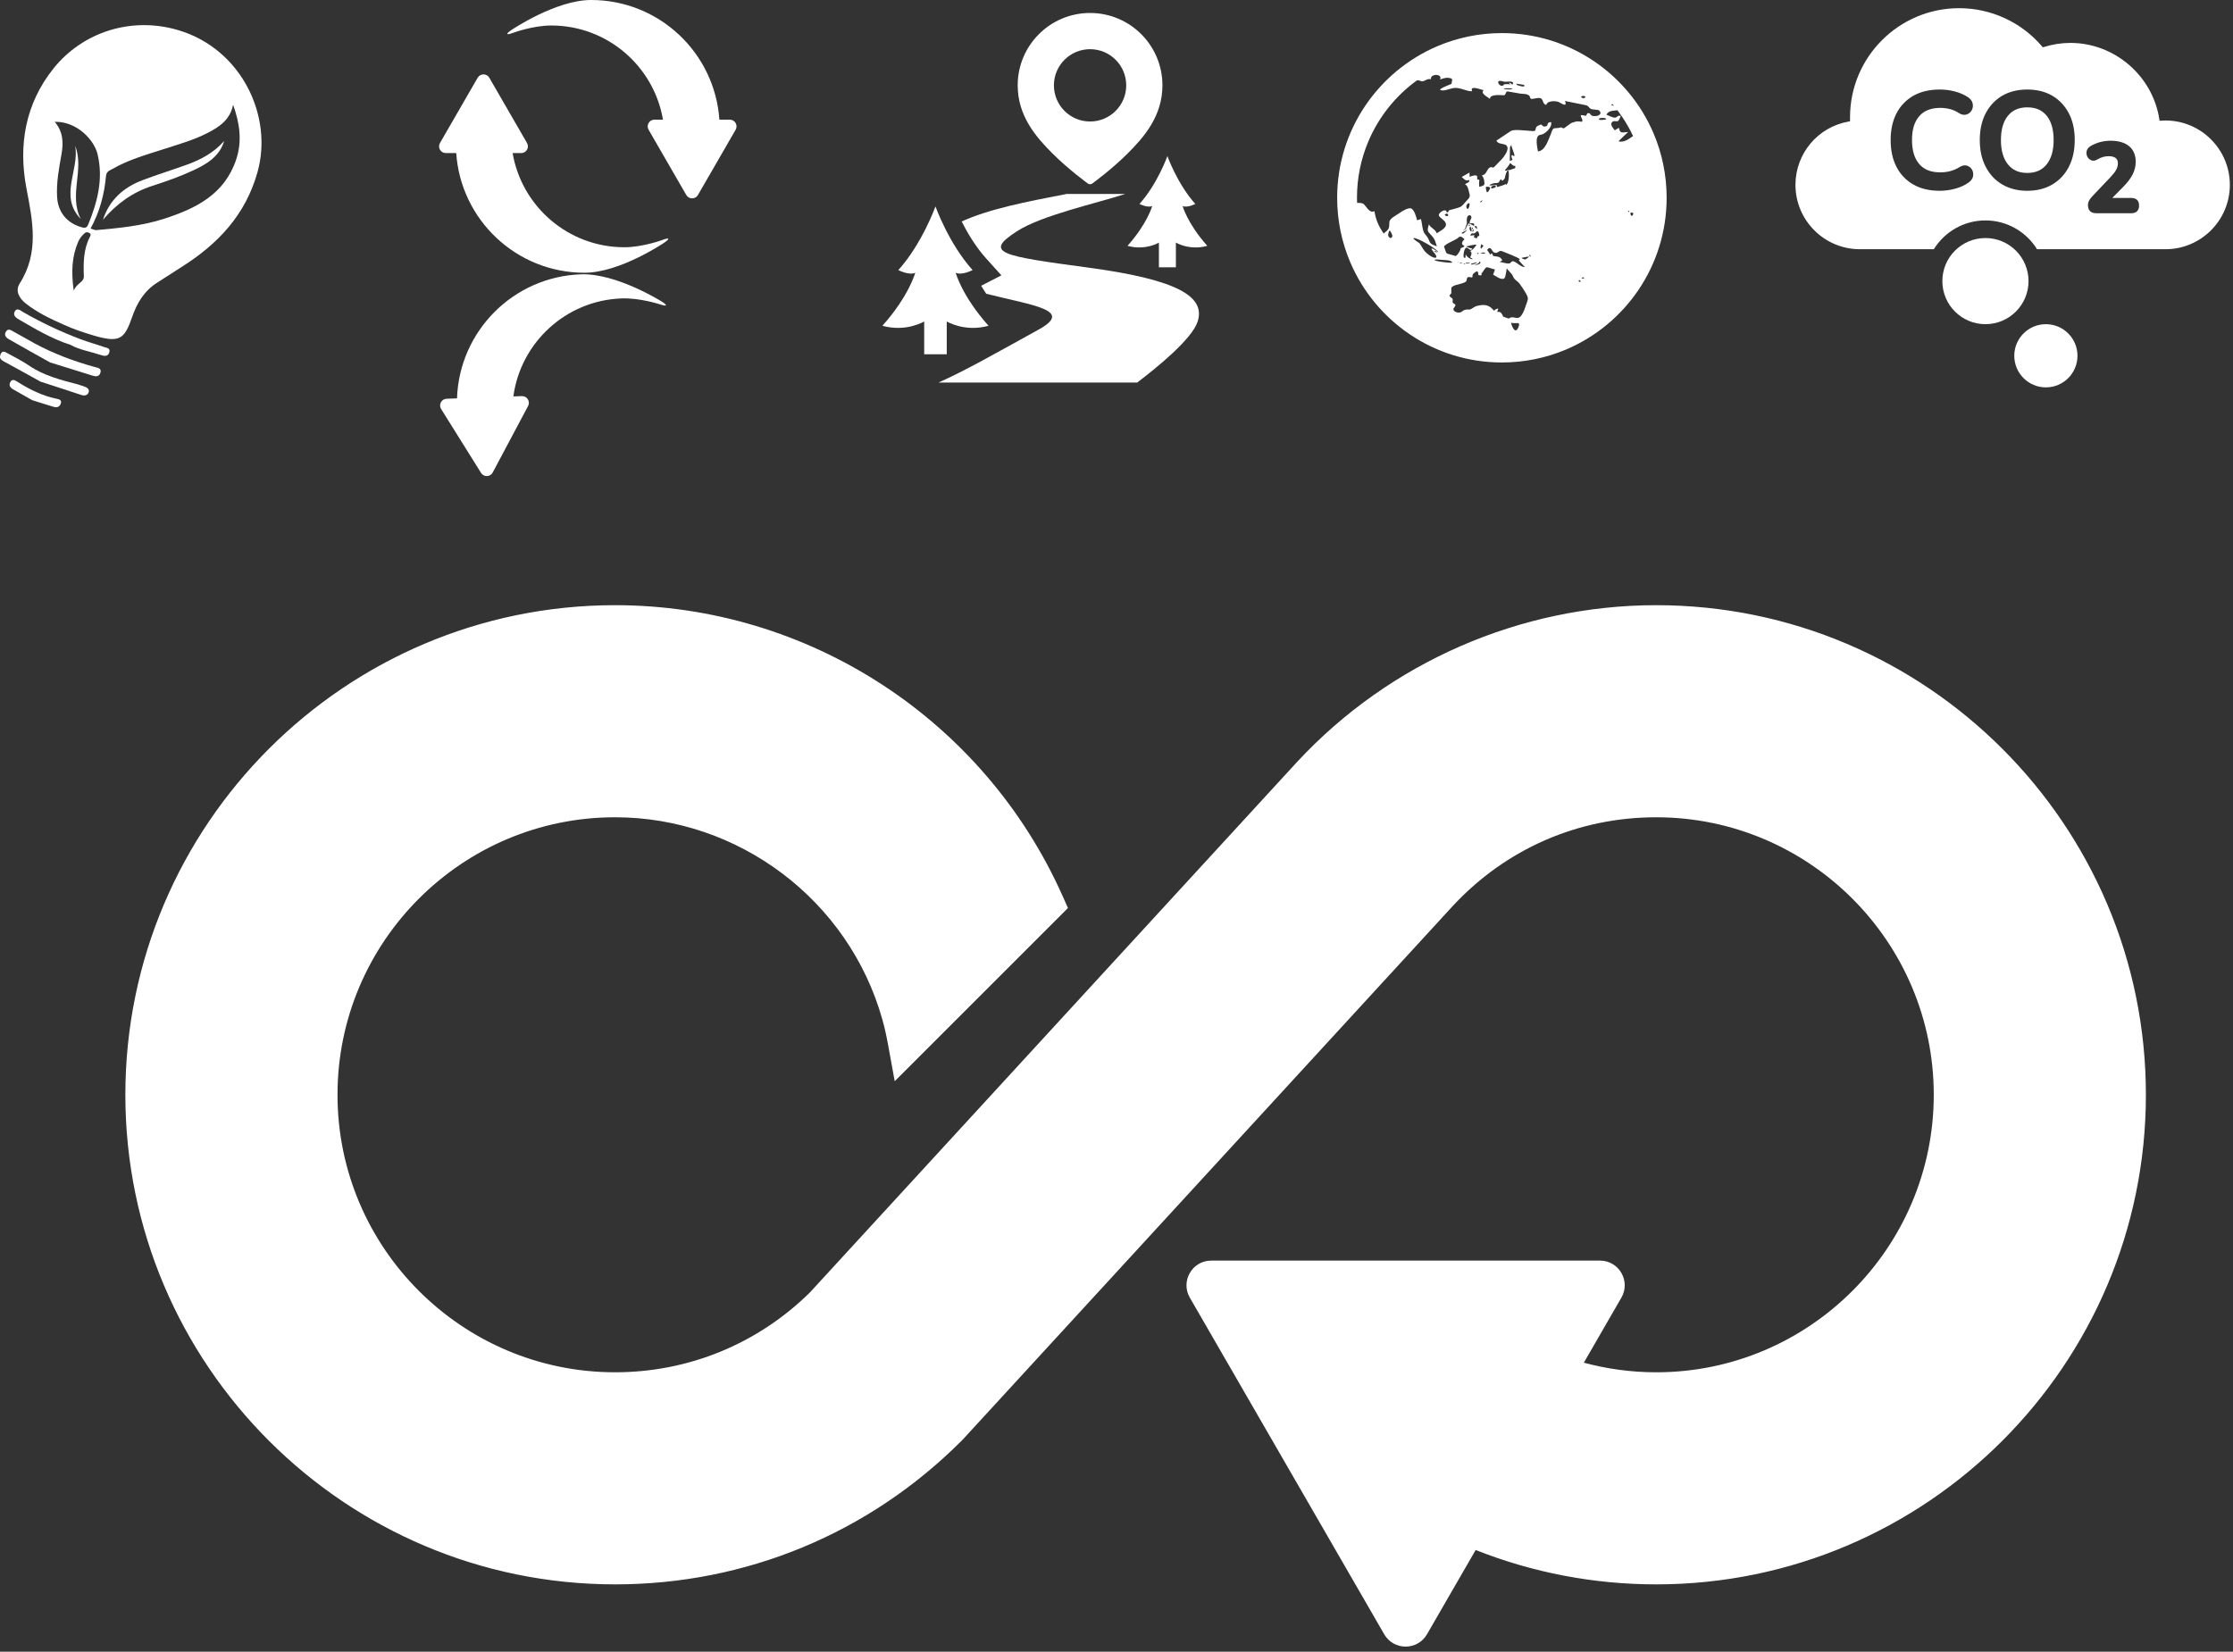
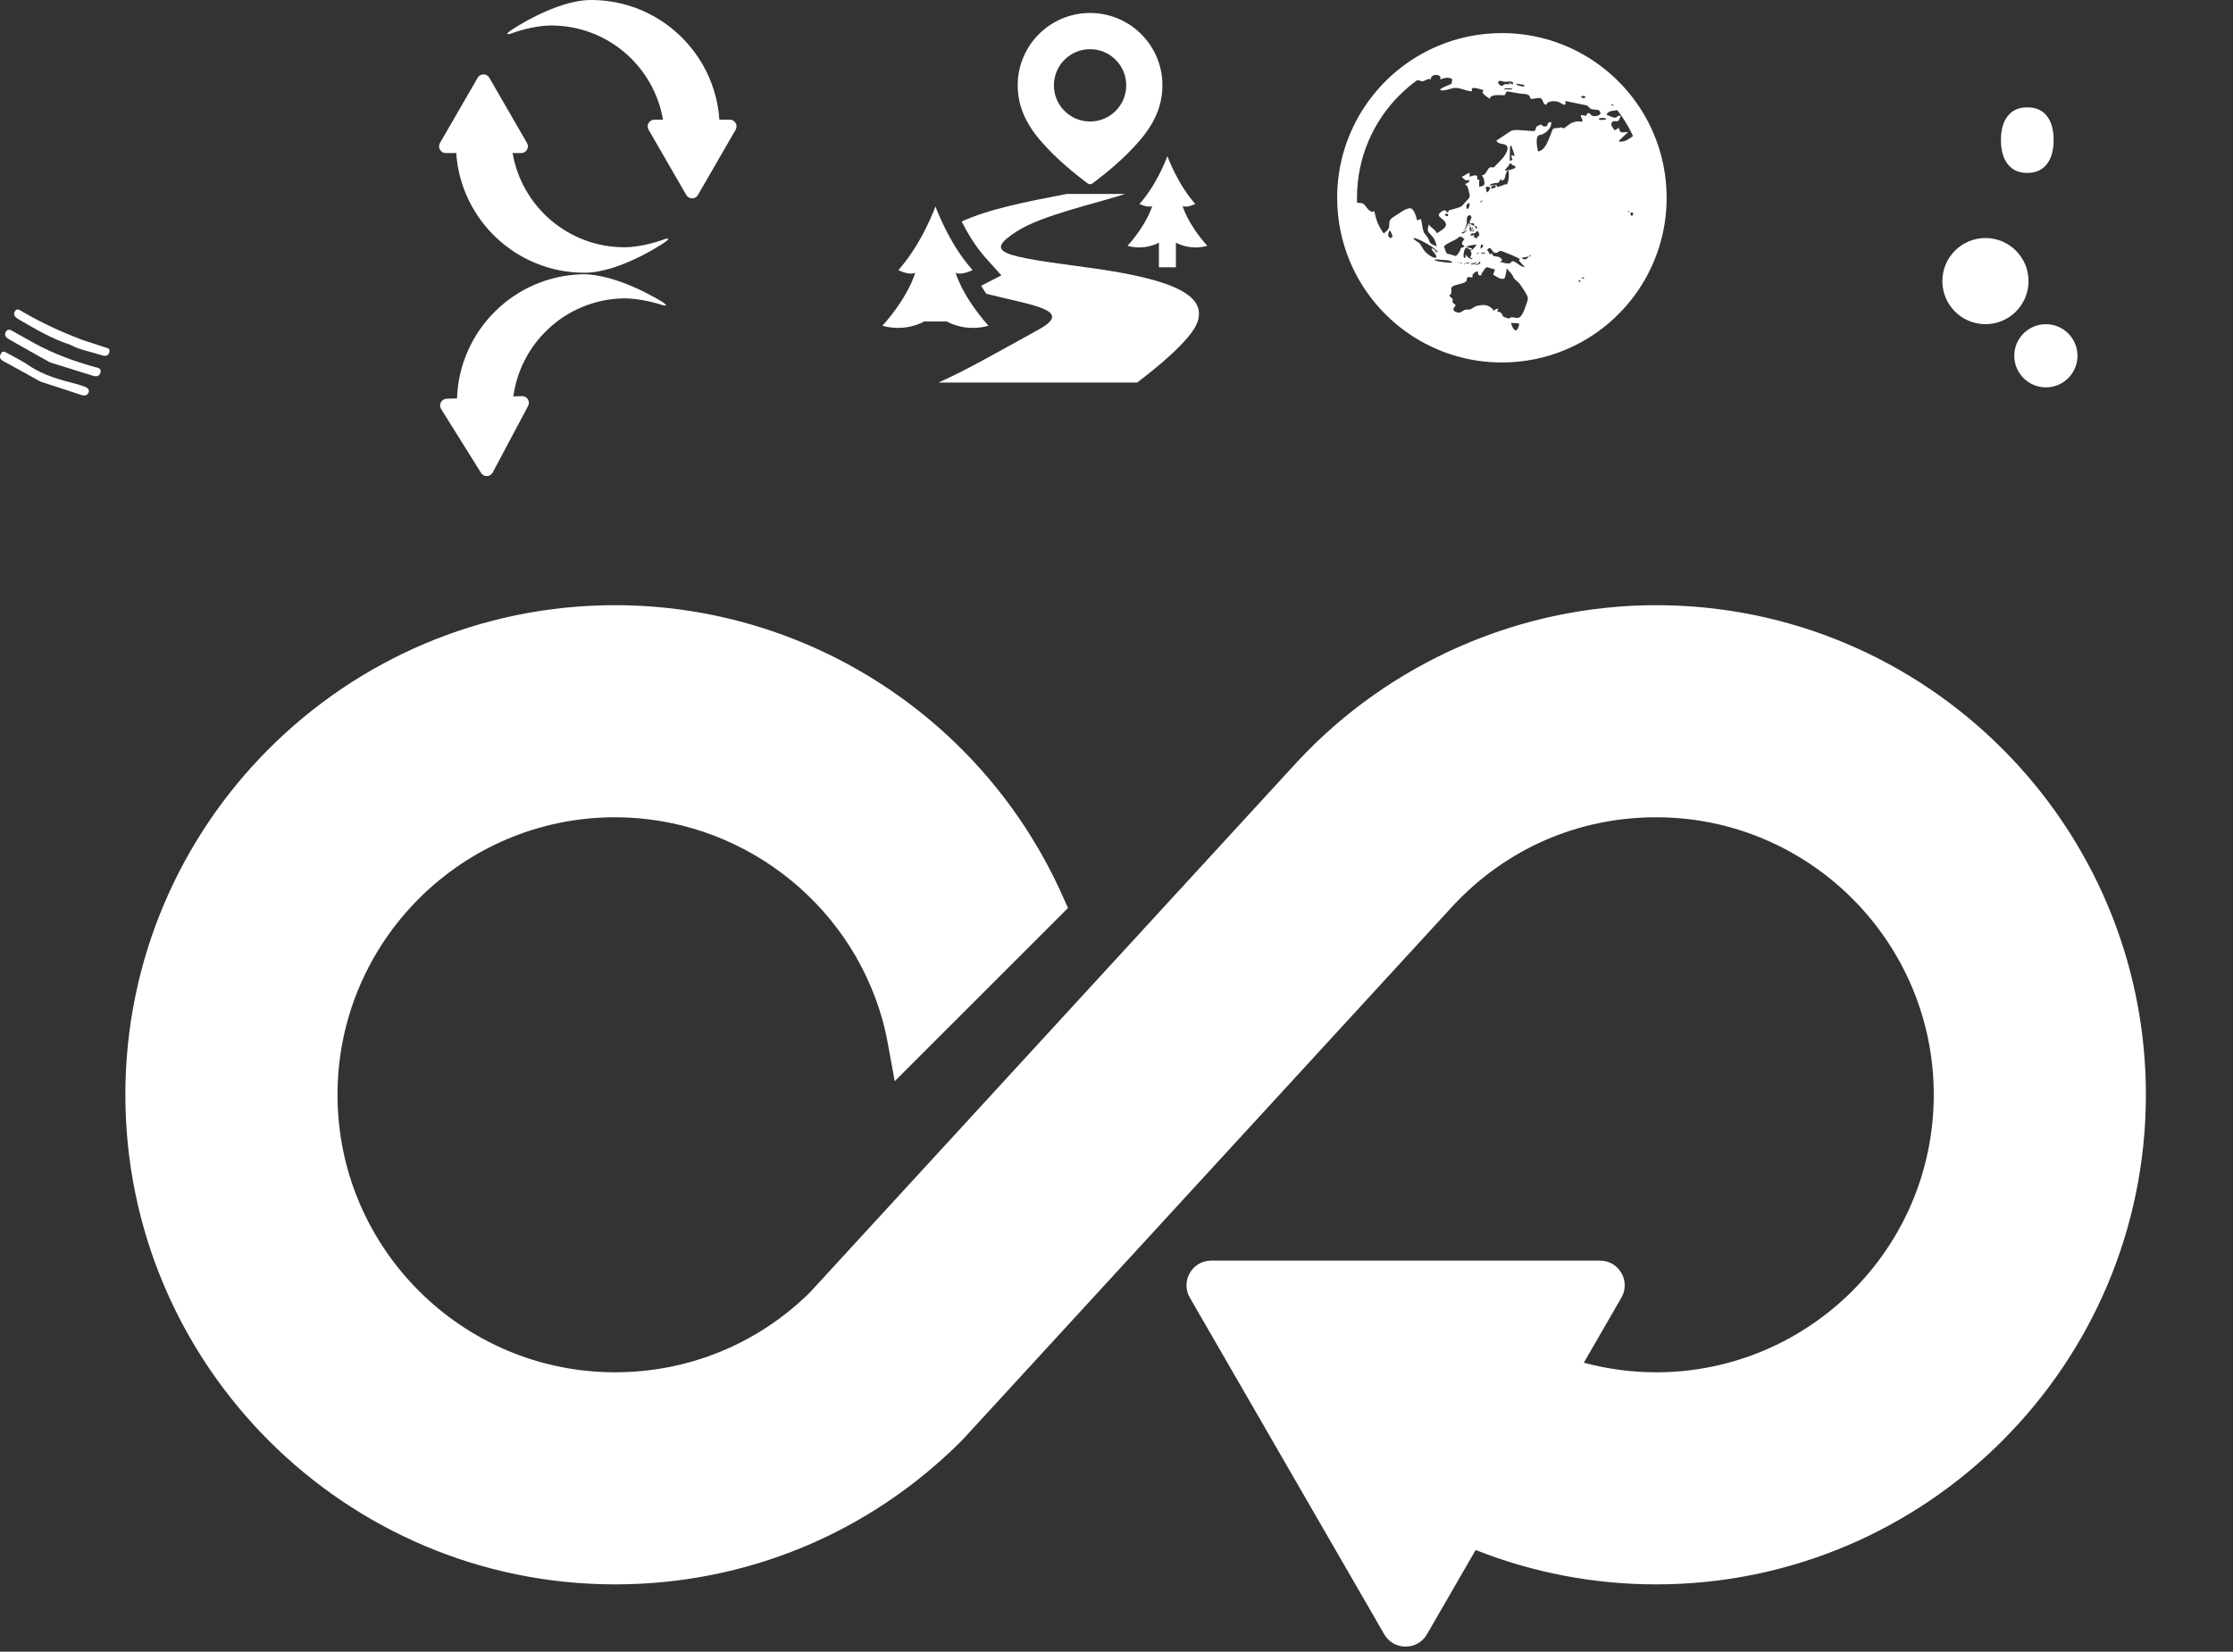
<svg xmlns="http://www.w3.org/2000/svg" id="_レイヤー_1" data-name="レイヤー_1" width="296" height="219" version="1.1" viewBox="0 0 296 219">
  <rect x="0" y="0" width="296" height="219" fill="#333333" stroke="none" />
  <defs>
    <style>
      .st0 {
        fill: #fff;
      }
    </style>
  </defs>
  <path class="st0" d="M219.54,80.242c-17.994,0-35.34,7.57-47.598,20.779l-64.586,70.349c-6.926,6.824-16.094,10.582-25.822,10.582-20.289,0-36.795-16.506-36.795-36.795s16.506-36.795,36.795-36.795c16.416,0,30.983,11.019,35.424,26.797.284,1.009.533,2.106.76,3.354l.883,4.847,22.965-22.965-.724-1.622c-10.441-23.407-33.721-38.531-59.309-38.531-35.795,0-64.916,29.121-64.916,64.915s29.121,64.916,64.916,64.916c17.339,0,33.641-6.752,45.902-19.013l.173-.173,64.971-70.765c7.046-7.583,16.621-11.759,26.959-11.759,20.289,0,36.795,16.506,36.795,36.795s-16.506,36.795-36.795,36.795c-3.273,0-6.491-.44-9.589-1.274l4.978-8.622c1.261-2.184-.315-4.913-2.837-4.913h-51.533c-2.522,0-4.098,2.73-2.837,4.913l25.767,44.629c1.261,2.184,4.413,2.184,5.673,0l6.45-11.171c7.538,2.989,15.637,4.558,23.928,4.558,35.794,0,64.916-29.121,64.916-64.916s-29.121-64.915-64.916-64.915Z" />
  <g>
    <g>
      <circle class="st0" cx="263.184" cy="37.272" r="5.711" />
      <circle class="st0" cx="271.196" cy="47.173" r="4.189" />
      <path class="st0" d="M268.73,22.929c-1.111,0-1.95-.37-2.565-1.132-.616-.764-.928-1.849-.928-3.224,0-1.386.312-2.47.927-3.223.615-.75,1.454-1.116,2.566-1.116,1.124,0,1.966.365,2.575,1.115.61.754.919,1.838.919,3.223,0,1.375-.312,2.461-.928,3.225-.615.762-1.454,1.132-2.566,1.132Z" />
-       <path class="st0" d="M287.049,15.976c-.206,0-.401.012-.608.027l-.179.008-.023-.175c-.873-5.784-5.944-10.147-11.794-10.147-1.188,0-2.376.187-3.529.549l-.125.035-.082-.097c-2.754-3.237-6.77-5.091-11.015-5.091-7.973,0-14.459,6.485-14.459,14.459v.541l-.16.027c-4.098.709-7.074,4.242-7.074,8.398,0,4.705,3.829,8.534,8.538,8.534h9.804c1.414-2.29,3.954-3.817,6.84-3.817s5.426,1.527,6.84,3.817h17.026c4.705,0,8.534-3.829,8.534-8.534s-3.829-8.534-8.534-8.534ZM261.548,23.357c-.058.312-.249.588-.569.826-.499.362-1.079.635-1.78.83-.678.187-1.375.284-2.076.284-1.352,0-2.524-.277-3.486-.826-.966-.549-1.722-1.336-2.244-2.345-.514-.993-.775-2.189-.775-3.552s.261-2.555.775-3.545c.526-1.005,1.281-1.788,2.244-2.337.962-.545,2.135-.822,3.486-.822.697,0,1.367.086,1.994.253.643.167,1.227.417,1.733.748.358.242.573.526.639.845.07.32.031.627-.129.915-.164.284-.401.471-.705.553-.09.027-.183.039-.277.039-.249,0-.51-.09-.767-.269-.358-.226-.744-.394-1.145-.495-.432-.105-.849-.156-1.27-.156-1.215,0-2.15.366-2.781,1.095-.651.744-.966,1.78-.966,3.174,0,1.375.323,2.446.966,3.182.631.74,1.542,1.098,2.781,1.098.46,0,.888-.051,1.301-.156.452-.125.845-.292,1.2-.51.277-.175.526-.261.767-.261.09,0,.175.012.261.035.3.09.534.273.678.534.148.253.195.541.144.861ZM274.246,22.107c-.518,1.005-1.258,1.8-2.197,2.356-.943.553-2.06.834-3.319.834-1.25,0-2.364-.28-3.311-.834-.958-.565-1.679-1.336-2.205-2.356-.518-.997-.779-2.185-.779-3.533,0-1.363.261-2.555.779-3.545.522-1.001,1.262-1.788,2.197-2.337.935-.545,2.049-.822,3.319-.822s2.384.277,3.319.822c.935.549,1.671,1.336,2.197,2.337.514.989.775,2.173.775,3.525,0,1.363-.261,2.555-.775,3.552ZM282.523,28.273h-4.631c-.378,0-.666-.097-.841-.284-.187-.183-.28-.452-.28-.799,0-.218.058-.428.167-.623.097-.168.226-.339.413-.545l2.423-2.551c.339-.358.596-.689.752-.978.144-.284.214-.549.214-.818,0-.413-.129-.966-1.239-.966-.234,0-.471.035-.717.101-.234.059-.483.168-.763.335-.179.105-.354.164-.526.164-.097,0-.195-.02-.288-.059-.238-.097-.417-.269-.522-.494-.113-.234-.14-.479-.082-.721.051-.261.222-.479.506-.658.382-.23.818-.413,1.289-.541.464-.117.923-.175,1.375-.175,1.052,0,1.877.242,2.454.721.58.487.876,1.184.876,2.072,0,.576-.136,1.141-.405,1.671-.265.522-.693,1.091-1.278,1.679l-1.426,1.445h2.528c.662,0,1.028.355,1.028,1.005,0,.658-.366,1.021-1.028,1.021Z" />
    </g>
    <g>
      <path class="st0" d="M87.821,31.811s-2.625.972-5.052.972c-7.435,0-13.605-5.397-14.817-12.486h1.134c.687,0,1.116-.743.772-1.338l-4.995-8.651c-.343-.595-1.202-.595-1.545,0l-4.995,8.651c-.343.595.086,1.338.772,1.338h1.381c.605,8.863,7.985,15.866,17.001,15.866,4.701,0,10.542-3.965,10.542-3.965.824-.559.734-.733-.2-.388Z" />
      <path class="st0" d="M87.506,40.361s-2.657-.88-5.083-.795c-7.43.259-13.408,5.868-14.373,12.995l1.133-.04c.686-.024,1.141.704.819,1.31l-4.69,8.82c-.322.606-1.18.636-1.544.054l-5.293-8.471c-.364-.582.039-1.34.725-1.364l1.38-.048c.295-8.879,7.426-16.135,16.437-16.45,4.698-.164,10.674,3.594,10.674,3.594.843.53.759.707-.186.394Z" />
      <path class="st0" d="M68.014,4.352s2.625-.972,5.052-.972c7.435,0,13.605,5.397,14.817,12.486h-1.134c-.687,0-1.116.743-.772,1.338l4.995,8.651c.343.595,1.202.595,1.545,0l4.995-8.651c.343-.595-.086-1.338-.772-1.338h-1.381C94.753,7.003,87.373,0,78.356,0c-4.701,0-10.542,3.965-10.542,3.965-.824.559-.734.733.2.388Z" />
    </g>
    <path class="st0" d="M219.209,17.723c-1.658-3.92-4.426-7.252-7.911-9.606-3.483-2.354-7.692-3.731-12.21-3.73-3.011,0-5.887.611-8.501,1.716-3.92,1.658-7.252,4.426-9.606,7.911-2.354,3.483-3.731,7.692-3.73,12.21,0,3.012.611,5.888,1.716,8.501,1.658,3.92,4.426,7.252,7.911,9.606,3.483,2.354,7.692,3.731,12.21,3.73,3.012,0,5.888-.611,8.501-1.716,3.92-1.658,7.252-4.426,9.606-7.911,2.354-3.483,3.731-7.692,3.73-12.21,0-3.011-.611-5.888-1.717-8.501ZM213.744,13.799c.066.078.131.158.196.238-.128-.039-.255-.077-.383-.117.062-.04.125-.081.187-.121ZM209.907,13.017c.368-.037-.204.021,0,0-.153-.011-.269-.073-.347-.186.496-.323.851.135.347.186ZM202.067,11.306c.138.353-.849.024-.957-.029-.063-.063-.11-.135-.142-.215-.001.08,1.053.126,1.099.244ZM199.326,10.818c.241.082,1.196-.134,1.227.147.057.516-.34.005-.423.005-.224,0,.103.237.112.249-.056-.082-.722-.073-.862-.039-.406.743-1.514-.858-.054-.362ZM200.429,11.81c-.265.097-.72.014-1.003.014-.525-.138,1.43-.171,1.003-.014ZM184.01,31.102c-.015.224.009-.14,0,0,.004-.057.096-.491.178-.516.129-.039.393.597.383.686-.059.514-.59.253-.561-.17ZM188.865,33.318c-.277-.34-.443-.722-.707-1.069-.054-.072-.941-.576-.773-.665.362-.189,3.37,1.58,3.236,1.849-.013.026-.673-.58-.84-.471-.111.072.229.335.229.462.172.088.61.738.25.757-.397.022-1.164-.578-1.396-.864ZM190.464,33.435c.018.117-.311-.101-.33-.109.064-.118.315.012.33.109ZM190.21,34.515c-.333-.212,1.072-.047,1.148-.042.277.021.974.006,1.156.339.054.1-1.992-.098-2.304-.297.208.133-.153-.097,0,0ZM193.346,31.482c.352-.358.754.276.783.25-.221.202-.553.592-.107.825.335.176-.399.302-.399.364,0,.253-.407.921-.667,1.025.015-.006-1.016-.292-1.107-.317-.225-.065-.294-.689-.431-.889,0-.371,1.571-.894,1.927-1.257ZM191.542,28.43c.15-.113.288-.126.414-.039.1.545-.586.117-.414.039ZM193.946,30.562s.001-.002.003-.003c.006-.005.009-.007.008-.006.09-.073.325-.282.418-.302.254-.058-.603.452-.429.312ZM194.453,29.489c-.048-.286-.013-.339.008-.57.037-.402.505-.578.598-.093.016.083-.488.843-.104.795.308-.039.537-.053.438.335-.092-.061-.667-.348-.737-.333-.068.014-.287.746-.516.677.1.03.326-.669.313-.812ZM194.374,27.339c.007-.113.174-.437.356-.4.21.044-.062.865-.212.77-.107-.102-.156-.225-.144-.37-.003.051-.011.181,0,0ZM195.461,30.011s.001-.001.003-.001c.409-.206.294.36.338.38-.055-.025-.373-.36-.341-.378ZM195.863,30.662c-.079-.013.093.015,0,0,.13.021.194.287.206.373.053.362.047.206-.193.3-.065.025.007.234-.143.244-.072.004-.464-.077-.337-.228.264-.312-.483-.07-.483-.097,0-.105.118-.348.272-.315.449.092.455-.314.677-.278ZM196.31,32.97c-.112-.149-.01-.518.099-.641-.087.097.231.261.246.193-.034.153-.325.474-.345.448ZM196.873,33.662c-.006-.063-.515-.05-.593-.062-.134,0,.555-.316.593.062ZM196.333,26.807c-.333.076.07-.234.142-.241.098-.009-.124.216-.142.241ZM196.222,34.753c.13.336-.725.399-.845.427.092-.022.621-.221.674-.363.009-.027.105-.237.171-.064ZM194.359,33.676c-.191.105.018.497-.184.517-.299.03-.14-.747-.074-.956.324-1.023.798.383,1.064-.296-.021.055-.925-.226-.775-.273.002,0,.004,0,.006-.001.247-.074,1.109-.272,1.314-.221.049.011-.568.864-.907.839.409.031.231.633.08.798-.054.059.376.226.317.266-.207.143-1.096-.532-.841-.671ZM194.866,34.834c.051.026-.233.087-.269.095-.117.04-.229.035-.335-.015-.08-.064.536-.114.605-.08ZM194.251,35.005c-.055.034-.114.034-.176,0-.168-.103.095-.086.176,0ZM194.785,29.981h0s-.004-.004-.006-.005c.001,0,.003.002.005.003-.02-.014-.229-.155-.072-.171.222-.023.077.175.074.173ZM195.061,30.683c-.239,0-.257-.345-.267-.479.179-.532.322.479.267.479ZM195.162,34.935c.063-.033.7-.205.657-.138-.04.064-.754.393-.826.249.019-.078.075-.115.168-.112ZM195.918,33.662h.001-.002c-.097.004-.138-.028-.12-.098.209-.096.285.111.122.098.039.004.02.002-.001,0ZM195.139,30.381c-.008-.004-.005-.002,0,0-.11-.044-.009-.29.092-.181.034.037-.028.205-.092.181ZM195.356,30.448c-.007.058-.052.295-.157.295-.019-.063-.019-.126,0-.189.012-.097.064-.132.157-.105ZM194.512,30.419h0c-.049.1-.664.839-.754.442.002.01.714-.36.754-.442ZM193.877,34.816c-.129.034-.238.11-.381.029-.146-.082.376-.029.381-.029ZM193.241,34.781c-.085,0-.038-.056.023-.063.062-.007.054.063-.023.063ZM201.252,43.438c-.48,1.112-1.004-.671-.938-.65.63.216,1.346-.295.938.65ZM202.317,40.357c-.166.488-.325,1-.626,1.437-.415.601-.73.281-1.285.276-.318-.003-.243.244-.59.109-.195-.077-.461-.136-.635-.249.215.139-.375-.804-.321-.462-.029-.185-.241-.092-.414-.126.093-.118.089-.302.183-.419-.234-.006-.434.097-.581.28-.66-.816-1.274-.892-2.335-.625-.246.062-.734.457-.871.457-.558,0-.686-.022-1.102.307-.285.226-.998.072-1.081-.307-.038-.172.275-.409.275-.588,0-.113-.328-.221-.368-.336-.062-.18.085-.392-.067-.541-.064-.062-.352-.269-.362-.354-.013-.113.245-.233.245-.374v-.597c0-.451,1.219-.551,1.703-.773.565-.258.15-.418.502-.719.105-.09.472.086.582,0,.063-.049-.019-.287.067-.382.12-.133.665-.692.707-.16.024.315-.006.29.34.29.279,0-.015-.137.111-.251.191-.175.427-.737.674-.811.145-.044.869.279,1.102.28-.081.233-.16.467-.244.699.364.184,1.046.75,1.469.504.198-.115.279-1.11.337-1.343.246.38.668.662.812,1.031.22.563.586.583.915,1.043.307.428.589.841.845,1.297.346.616.245.727.013,1.407ZM197.507,24.872c.09.123-.323.764-.419.596-.066-.117-.084-.403-.133-.548-.009-.027-.027-.082,0,0-.08-.237.447-.19.551-.047ZM200.111,21.65c.34,0,.356.437.734.322-.074.022.211.309-.184.383-.249.045-.594.318-.867.139.037.024.019.013,0,.001.166.112-.296.206-.313.076,0,.002.817-.922.63-.921ZM200.16,19.49c0,.008.137-.189.192-.271-.06.241.549,1.41.37,1.465-.112.034-.265-.182-.307-.13-.188.23.148.583.041.68.027-.024-.252.062-.322.102.001.013.004.02.006.02-.029,0-.026-.008-.006-.02-.021-.191.038-1.713.026-1.845ZM202.156,35.388c-.656.138-1.491-1.184-1.867-.601-.269.417-1.438-.188-1.485-.007.067-.255.498-.08.22-.452-.239-.32-.542-.302-.93-.358-.277-.04-.201-.209-.322-.364-.075-.095-.156.167-.229.14-.01-.004-.414-.596-.414-.615.5-.656.639.236.919.35.564.23.572-.403,1.117-.154.277.127,2.363.889,2.293,1.066-.037.042-.081.075-.134.095.1.161.762.916.831.901ZM197.65,24.835h0c.077-.244.74-.335.623-.066-.061.14-.712.355-.623.066ZM199.533,23.319c0-.015.267-.944.403-.695.15.275.081,1.658-.245,1.857-.085-.007-.115-.051-.092-.131,0,.175-1.137.431-1.121.446-.177-.183.115-.292-.32-.251.006,0-.965.127-.661-.047.324-.185.603-.232.983-.239.311-.006.283-.45.507-.47.105-.009.046.287.234.131.249-.206.283-.302.312-.602ZM202.204,34.389c-.171.042-.626-.189-.467-.209-.14.017-.05.006.001,0,.28-.035.649-.145.872-.168.223-.022-.32.357-.406.378ZM202.817,33.998c-.044-.046-.077-.097-.099-.154-.187-.299.44.279.099.154ZM209.356,37.36c-.079-.012-.107-.057-.085-.135.084-.241.261.088.289.117-.068.006-.136.012-.204.018ZM209.662,36.931c-.074,0,.164-.259.306-.119.146.144-.277.112-.306.119ZM211.159,15.38c-.391-.074-.265-.355-.573-.381-.36-.03-.165.428-.487.341-1.185-.318-.054.467-.416.82.037-.035-.626-.093-.743-.053-.24.082-.575.138-.777.286-.272.199-.545.399-.817.597-.143.105-.326-.172-.525-.08-.233.108-.749.044-.904.145-.166.109-.287.613-.368.785-.32.683-.692,2.14-1.683,2.237-.049-.409-.508-2.108.318-2.197.661-.072,1.605-1.025,1.427-1.693-.663.027-.328.404-.613.532-.519.232-.592-.27-.774-.195-.544.226-.595.209-.707.747-.042.199-.755.066-.947.059-.549-.019-1.907-.221-2.315.052-.634.423-1.267.846-1.901,1.269.34.647,1.266.214,1.469.867.134.428-.443,1.274-.76,1.6-.313.322-.626.644-.939.965-.3.308-.34-.042-.627.12-.445.251-.444,1.015-1.072,1.036.266.351.314.598.346,1.011.032.417-.277.383-.683.528-.012-.257-.05-.515,0-.77.072-.363-.348-.029-.275-.391.125-.63-.674-.273-1.01-.182.026-.182-.035-.379,0-.56-.347.196-.694.392-1.041.588.315.272.536.621,1.01.391.049.348-.267.387-.581.56.439.256.464.839.593,1.261.165.536-.192.717-.567,1.157-.399.467-.482.596-1.087.762-.335.093-.671.186-1.006.278-.171.047-.027.292-.351.292-.084-.574-.755-.118-.96.129-.305.365.269.639.576.938.823.805-.33,1.29-.932,1.703-.219-.578-.873-.74-1.041-1.203-.229.839-.28.859.344,1.499.455.467.517.836.697,1.439-.368-.168-.8-.248-.945-.609-.177-.441-.309-.687-.637-1.046-.338-.371-.353-1.472-.531-1.982-.133.1-.358.095-.49.196-.099-.378-.36-1.443-.826-1.595-.38-.124-1.215.396-1.52.62-.403.296-1.32.702-1.334,1.202-.023.873-.046.938-.759,1.508-.683-.995-1.033-1.812-1.225-2.966-.654.32-1.013-.561-1.408-.923-.183-.167-.525-.183-.892-.168-.008-.226-.013-.454-.013-.682,0-2.657.537-5.18,1.509-7.479,1.375-3.253,3.626-6.051,6.453-8.097.183-.004.363.024.54.11.343.168.799-.424,1.313-.249-.183-.746,1.592-.783,1.194.028.387-.114.724-.272,1.127-.212.661.096.476.205.386.799-.004.022-2.063.754-1.349.854.692.097,1.291-.369,2.008-.317.826.06,1.195.417,2.083.442-.355-.852,1.086-.238,1.531-.14-.493.405.489.866.827,1.147-.012-.623,1.269-.51,1.843-.48.316.017.169-.566.56-.498.531.092,1.061.185,1.592.277.448.078.684-.029,1.122.205.3.161.098.545.507.502.292-.031.989-.239,1.198-.031.312.31.136.667.648.836.115-.568,1.098-.564,1.592-.42.229.067,1.277.899.888-.112.927.189,1.854.376,2.781.565.363.074.371.358.679.499.2.092.755.064,1.041.168.605.589-.284.854-.79.758ZM211.943,15.872c.015-.05.031-.1.047-.15.122-.12.821-.132.922.037.092.153-.905.168-.969.114ZM214.537,18.733c.424-.415.844-.832,1.286-1.23-.866.044-1.064.25-1.225-.56-.183.112-.368.224-.551.335-.225-.335-.754-.815-.245-1.175.152-.107.512.042.674-.056.156-.094.281-.512.368-.672-.442-.157-.453.232-.796.224-.331-.008-.79-.281-1.102-.392.288-.596.98-.504,1.451-.592.215.283.425.57.625.866.547.81,1.031,1.664,1.452,2.554-.546.407-1.25.912-1.936.697ZM215.908,28.108c-.09.017-.143-.149-.02-.149s.123.13.02.149ZM216.235,28.593c-.04-.049-.019-.024,0-.001-.191-.234-.142-.53.205-.371.178.08-.083.519-.204.373Z" />
    <g>
      <path class="st0" d="M144.149,24.292c.148.123.258.133.347.133s.199-.009.347-.133c0,0,2.493-1.802,4.665-3.974,2.149-2.149,4.581-4.936,4.581-9.003,0-5.3-4.293-9.595-9.593-9.595s-9.593,4.295-9.593,9.595c0,4.067,2.433,6.854,4.581,9.003,2.172,2.172,4.665,3.974,4.665,3.974ZM144.496,6.521c2.647,0,4.794,2.147,4.794,4.795s-2.147,4.794-4.794,4.794-4.793-2.146-4.793-4.794c0-2.648,2.146-4.795,4.793-4.795Z" />
      <path class="st0" d="M152.732,27.307s-.595,2.281-3.273,5.289c2.379.66,4.164-.43,4.164-.43v3.273h2.249v-3.273s1.784,1.091,4.163.43c-2.677-3.008-3.271-5.289-3.271-5.289.594.298,1.684-.264,1.684-.264-2.379-2.645-3.701-6.346-3.701-6.346,0,0-1.322,3.701-3.702,6.346,0,0,1.091.561,1.686.264Z" />
      <path class="st0" d="M144.274,35.485c-11.584-1.563-13.947-1.931-9.477-4.819,3.306-2.136,10.593-3.714,14.363-4.95h-7.767c-5.421,1.051-10.2,1.967-13.918,3.651.759,1.499,1.845,3.342,3.21,4.858l2.055,2.285-2.675,1.377c.188.325.418.686.669,1.062,6.203,1.571,11.653,2.149,6.958,4.742-5.88,3.248-9.827,5.5-13.295,7.034h26.342c2.648-2.01,7.27-5.774,8.014-8.076,1.053-3.256-2.41-5.536-14.479-7.165Z" />
-       <path class="st0" d="M125.497,42.622s2.372,1.45,5.536.572c-3.559-4-4.35-7.033-4.35-7.033.791.396,2.241-.351,2.241-.351-3.164-3.516-4.922-8.438-4.922-8.438,0,0-1.758,4.922-4.922,8.438,0,0,1.45.747,2.241.351,0,0-.791,3.033-4.351,7.033,3.164.878,5.537-.572,5.537-.572v4.351h2.99v-4.351h0Z" />
+       <path class="st0" d="M125.497,42.622s2.372,1.45,5.536.572c-3.559-4-4.35-7.033-4.35-7.033.791.396,2.241-.351,2.241-.351-3.164-3.516-4.922-8.438-4.922-8.438,0,0-1.758,4.922-4.922,8.438,0,0,1.45.747,2.241.351,0,0-.791,3.033-4.351,7.033,3.164.878,5.537-.572,5.537-.572h2.99v-4.351h0Z" />
    </g>
    <g>
      <path class="st0" d="M6.649,48.061c-1.776-.995-3.628-2.017-5.459-3.075-.313-.181-.678-.479-.443-.941.309-.608.743-.236,1.09-.052.935.496,1.841,1.048,2.773,1.551,2.513,1.355,5.17,2.348,7.917,3.11.398.11.966.145.787.755-.183.624-.693.514-1.196.354-1.789-.571-3.586-1.118-5.468-1.702Z" />
      <path class="st0" d="M9.336,45.719c-2.525-.809-4.625-2.087-6.749-3.311-.385-.222-.929-.55-.635-1.101.304-.571.786-.113,1.102.068,2.433,1.397,4.958,2.595,7.58,3.585,1.037.392,2.111.684,3.158,1.053.322.113.859.114.701.697-.163.602-.696.502-1.077.376-1.417-.469-2.914-.702-4.079-1.367Z" />
      <path class="st0" d="M5.373,50.602c-1.682-.929-3.279-1.823-4.888-2.694-.398-.215-.6-.452-.416-.919.234-.595.619-.319.933-.148.968.526,1.96,1.025,2.868,1.644,1.96,1.335,4.199,1.894,6.438,2.479.279.073.547.186.823.269.402.121.763.371.619.795-.131.384-.529.49-.973.341-1.825-.611-3.657-1.198-5.404-1.767Z" />
-       <path class="st0" d="M4.286,53.064c-.907-.512-1.75-.976-2.58-1.462-.37-.216-.572-.545-.328-.966.246-.424.613-.217.878-.049,1.636,1.035,3.34,1.898,5.26,2.286.283.057.726.151.538.656-.167.451-.533.538-.943.416-.97-.288-1.932-.601-2.826-.881Z" />
-       <path class="st0" d="M34.149,22.768c2.051-7.411-2.147-16.26-10.467-18.755-6.328-1.898-12.757.295-16.565,5.031-3.746,4.66-4.72,10.167-3.61,15.948.83,4.319,1.701,8.522-.897,12.592-.636.996-.046,1.982.808,2.658,1.527,1.208,3.278,2.036,5.048,2.816,1.236.572,2.519.998,3.823,1.389,3.604,1.083,4.204.526,5.229-2.428.654-1.884,1.624-3.481,3.344-4.56,1.065-.668,2.109-1.369,3.173-2.039,4.834-3.044,8.527-6.921,10.114-12.652ZM7.569,26.117c-.11-1.921.253-3.805.584-5.674.28-1.582.199-3.003-.905-4.294,3.002-.054,5.242,2.439,5.686,4.297.774,3.23.009,6.268-1.21,9.247-.167.408-.318.599-.841.457-1.97-.535-3.197-1.977-3.314-4.032ZM9.773,38.529c-.354-2.521-.236-4.531.594-6.478.197-.462.501-.825.867-1.142.208-.18.463-.125.666.019.204.145.078.353,0,.505-.837,1.643-.854,3.401-.786,5.182.031.824-.926.888-1.341,1.914ZM21.739,29.011c-2.906.938-5.936,1.227-8.96,1.499-.218.02-.45-.114-.771-.204,1.204-2.212,1.828-4.534,2.04-6.954.056-.638.495-.741.881-.963,2.167-1.248,4.564-1.899,6.916-2.662,1.892-.614,3.809-1.15,5.595-2.06,1.609-.819,3.062-1.766,3.46-3.781.863,2.419,1.234,4.804.401,7.284-1.554,4.627-5.367,6.486-9.562,7.841Z" />
-       <path class="st0" d="M29.72,18.688c-.63,2.074-2.331,3.077-4.089,3.896-1.754.817-3.595,1.466-5.44,2.059-2.646.851-4.759,2.408-6.542,4.495.858-2.631,2.718-4.296,5.253-5.251,1.95-.735,3.942-1.359,5.904-2.063,1.867-.67,3.574-1.61,4.914-3.136Z" />
-       <path class="st0" d="M10.707,29.034c-2.927-3.032-.157-6.478-.741-9.695,1.243,3.144-.882,6.568.741,9.695Z" />
    </g>
  </g>
</svg>